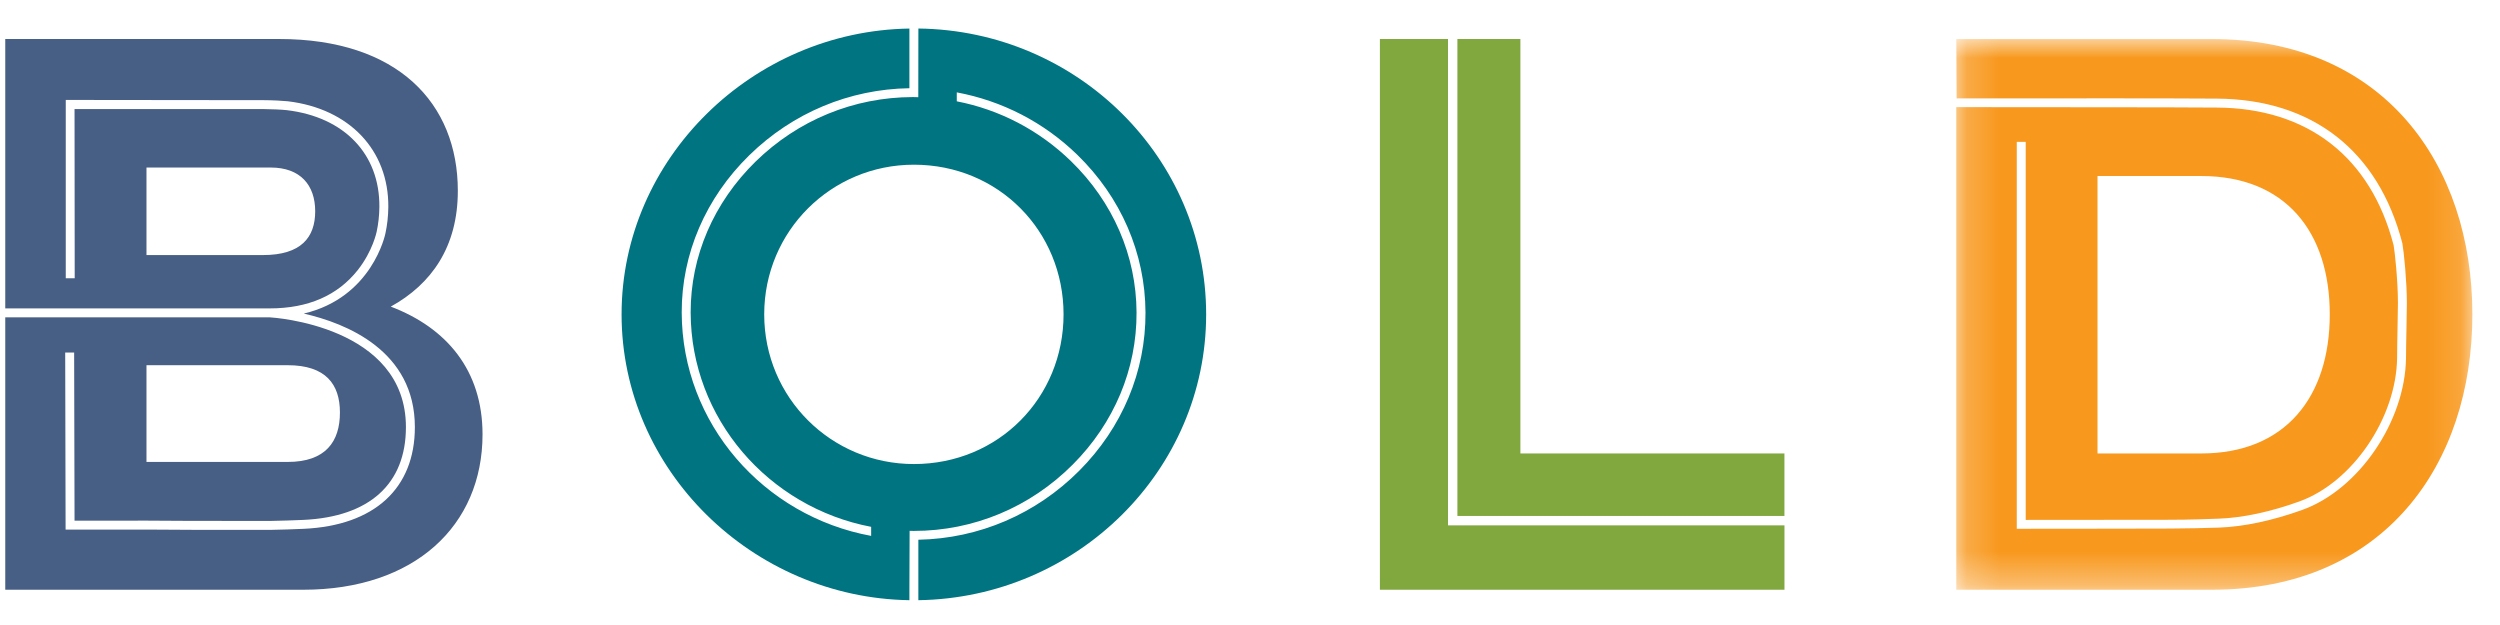
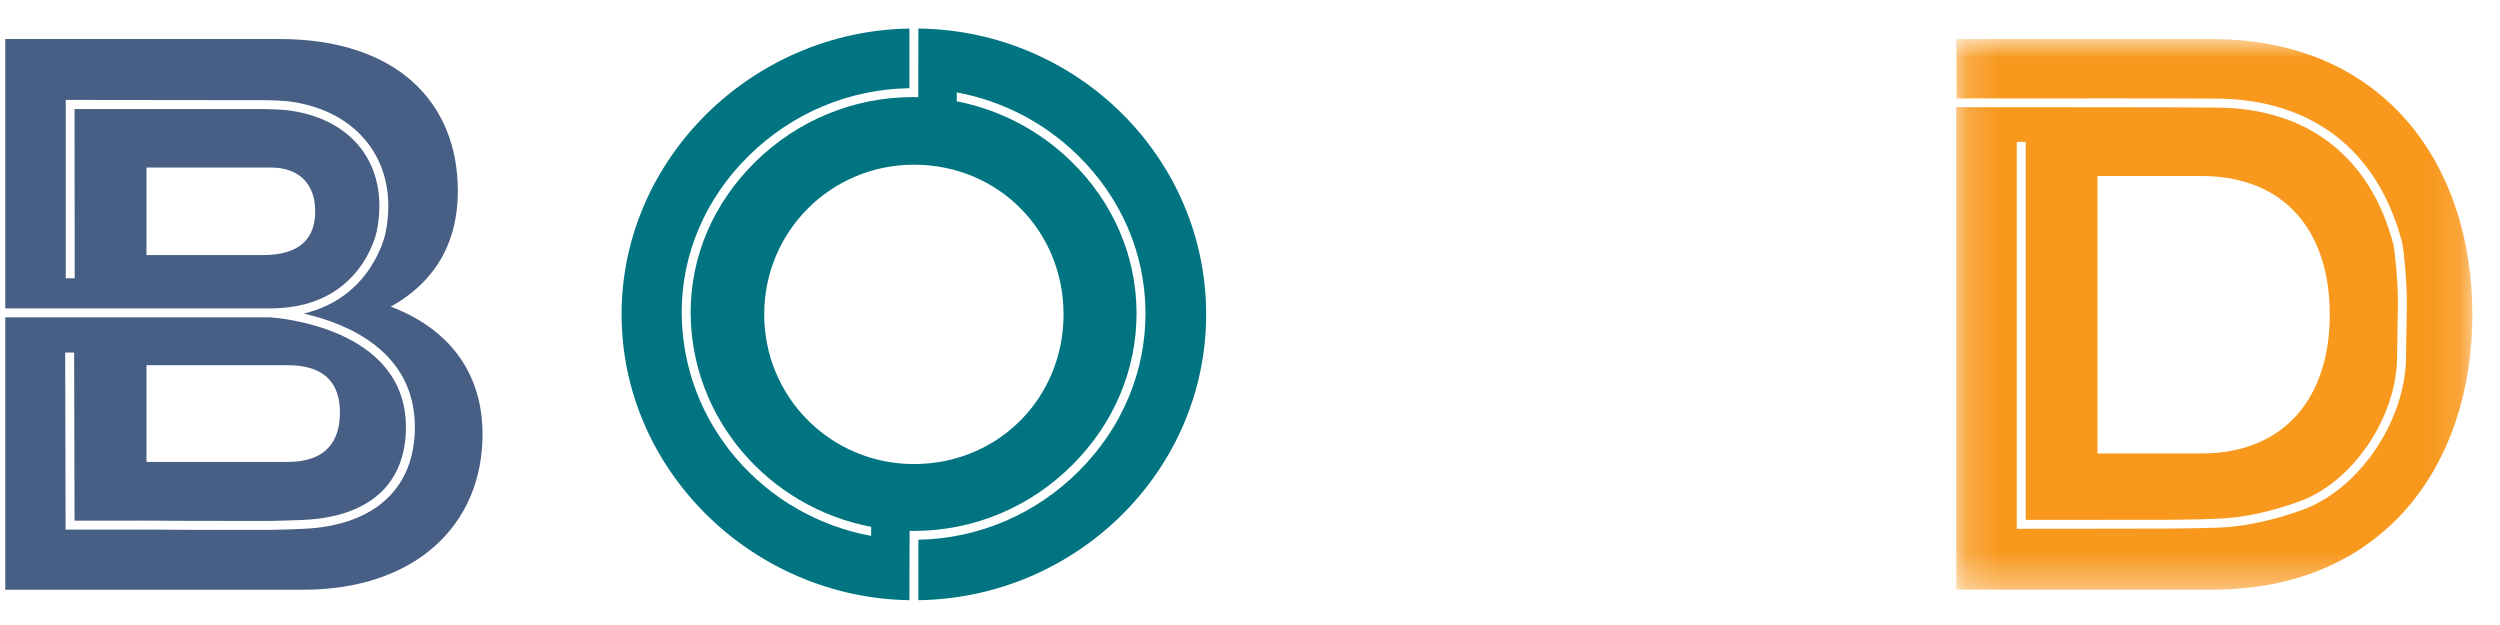
<svg xmlns="http://www.w3.org/2000/svg" xmlns:xlink="http://www.w3.org/1999/xlink" width="76" height="19" viewBox="0 0 76 19">
  <defs>
    <polygon id="bold-a" points="15.871 17.665 15.871 .924 .182 .924 .182 17.665" />
  </defs>
  <g fill="none" fill-rule="evenodd" transform="translate(.16)">
    <path fill="#475E85" fill-rule="nonzero" d="M4.293,11.102 L8.585,11.102 C9.744,11.102 10.174,11.682 10.174,12.54 C10.174,13.42 9.744,14.043 8.585,14.043 L4.293,14.043 L4.293,11.102 Z M4.293,5.093 L8.07,5.093 C8.972,5.093 9.422,5.629 9.422,6.423 C9.422,7.218 8.993,7.754 7.834,7.754 L4.293,7.754 L4.293,5.093 Z M11.719,9.321 C12.964,8.634 13.758,7.496 13.758,5.801 C13.758,3.14 11.933,1.186 8.328,1.186 L0,1.186 L0,9.375 L8.044,9.375 C9.207,9.375 10.107,8.982 10.718,8.207 C11.173,7.63 11.288,7.051 11.29,7.046 C11.343,6.803 11.37,6.551 11.373,6.293 C11.388,4.687 10.31,3.558 8.56,3.349 C8.439,3.334 8.068,3.316 7.856,3.316 L2.106,3.316 L2.111,8.46 L1.839,8.46 L1.839,3.038 L7.867,3.045 C8.106,3.045 8.467,3.064 8.592,3.079 C10.462,3.303 11.66,4.566 11.645,6.296 C11.642,6.572 11.612,6.843 11.556,7.1 C11.552,7.119 11.157,9.041 9.075,9.533 C10.376,9.829 12.452,10.666 12.452,12.984 C12.452,14.85 11.221,15.977 9.075,16.076 C8.759,16.091 8.432,16.101 8.077,16.108 L5.678,16.107 C5.22,16.103 4.758,16.099 4.305,16.099 L1.834,16.1 L1.822,10.718 L2.094,10.718 L2.106,15.829 L4.305,15.827 C4.759,15.827 5.221,15.831 5.669,15.835 L8.074,15.836 C8.425,15.829 8.749,15.819 9.063,15.805 C11.073,15.712 12.18,14.711 12.18,12.984 C12.18,9.899 8.129,9.652 8.04,9.647 L0,9.647 L0,17.928 L9.058,17.928 C12.449,17.928 14.509,15.974 14.509,13.206 C14.509,11.253 13.414,9.965 11.719,9.321 L11.719,9.321 Z" />
    <path fill="#007481" fill-rule="nonzero" d="M32.172,9.557 C32.172,12.089 30.197,14.107 27.622,14.107 C25.11,14.107 23.072,12.089 23.072,9.557 C23.072,7.024 25.11,5.007 27.622,5.007 C30.197,5.007 32.172,7.024 32.172,9.557 M27.759,0.867 C27.761,1.437 27.756,2.955 27.756,2.955 C27.702,2.953 27.647,2.951 27.593,2.951 C25.794,2.954 24.099,3.651 22.809,4.913 C21.534,6.162 20.833,7.79 20.836,9.498 C20.843,12.726 23.207,15.422 26.323,16.016 L26.323,16.291 C23.057,15.692 20.571,12.876 20.564,9.498 C20.561,7.716 21.291,6.019 22.619,4.719 C23.938,3.429 25.663,2.709 27.486,2.682 L27.486,0.868 C22.717,0.941 18.736,4.816 18.736,9.557 C18.736,14.298 22.717,18.173 27.486,18.246 L27.486,17.902 L27.492,16.137 C27.534,16.138 27.575,16.14 27.616,16.14 L27.617,16.14 C29.44,16.14 31.158,15.422 32.457,14.117 C33.712,12.858 34.398,11.219 34.391,9.501 C34.384,7.774 33.675,6.139 32.397,4.898 C31.428,3.957 30.227,3.333 28.926,3.08 L28.926,2.808 C30.302,3.065 31.568,3.714 32.586,4.702 C33.918,5.996 34.655,7.699 34.663,9.5 C34.671,11.29 33.956,12.998 32.65,14.309 C31.333,15.631 29.6,16.372 27.758,16.408 L27.758,18.246 C32.589,18.174 36.507,14.299 36.507,9.557 C36.507,4.807 32.602,0.926 27.759,0.867" />
-     <polygon fill="#81A73F" fill-rule="nonzero" points="43.859 1.186 41.789 1.186 41.789 17.928 54.088 17.928 54.088 15.971 43.859 15.971" />
-     <polygon fill="#81A73F" fill-rule="nonzero" points="46.06 1.186 44.145 1.186 44.145 15.685 54.087 15.685 54.087 13.785 46.06 13.785" />
    <g transform="translate(59.129 .263)">
      <mask id="bold-b" fill="#fff">
        <use xlink:href="#bold-a" />
      </mask>
      <path fill="#F8981D" fill-rule="nonzero" d="M4.475,5.088 L7.63,5.088 C10.184,5.088 11.536,6.783 11.536,9.294 C11.536,11.805 10.184,13.522 7.63,13.522 L4.475,13.522 L4.475,5.088 Z M0.192,2.729 C1.921,2.728 4.451,2.727 4.95,2.727 C6.17,2.727 7.171,2.729 8.099,2.735 C11.007,2.752 13.012,4.315 13.743,7.134 C13.791,7.399 13.88,8.301 13.88,8.951 C13.88,9.325 13.855,10.142 13.854,10.62 C13.829,12.55 12.417,14.619 10.706,15.236 C9.802,15.562 8.927,15.749 8.174,15.776 C7.219,15.81 6.222,15.809 4.938,15.809 C4.219,15.809 2.021,15.812 2.021,15.812 L2.021,4.05 L2.293,4.05 L2.293,15.542 C2.293,15.542 5.074,15.539 5.792,15.539 C7.073,15.539 7.213,15.538 8.164,15.504 C8.889,15.478 9.736,15.297 10.614,14.98 C12.227,14.399 13.558,12.442 13.583,10.619 C13.583,10.138 13.608,9.321 13.608,8.951 C13.608,8.276 13.515,7.401 13.477,7.193 C12.782,4.513 10.871,3.023 8.097,3.007 C7.169,3.001 6.169,2.998 4.95,2.998 C4.453,2.998 1.91,2.993 0.182,2.994 L0.182,17.665 L7.952,17.665 C13.188,17.665 15.871,13.866 15.871,9.294 C15.871,4.744 13.188,0.924 7.952,0.924 L0.182,0.924 L0.192,2.729 Z" mask="url(#bold-b)" />
    </g>
  </g>
</svg>